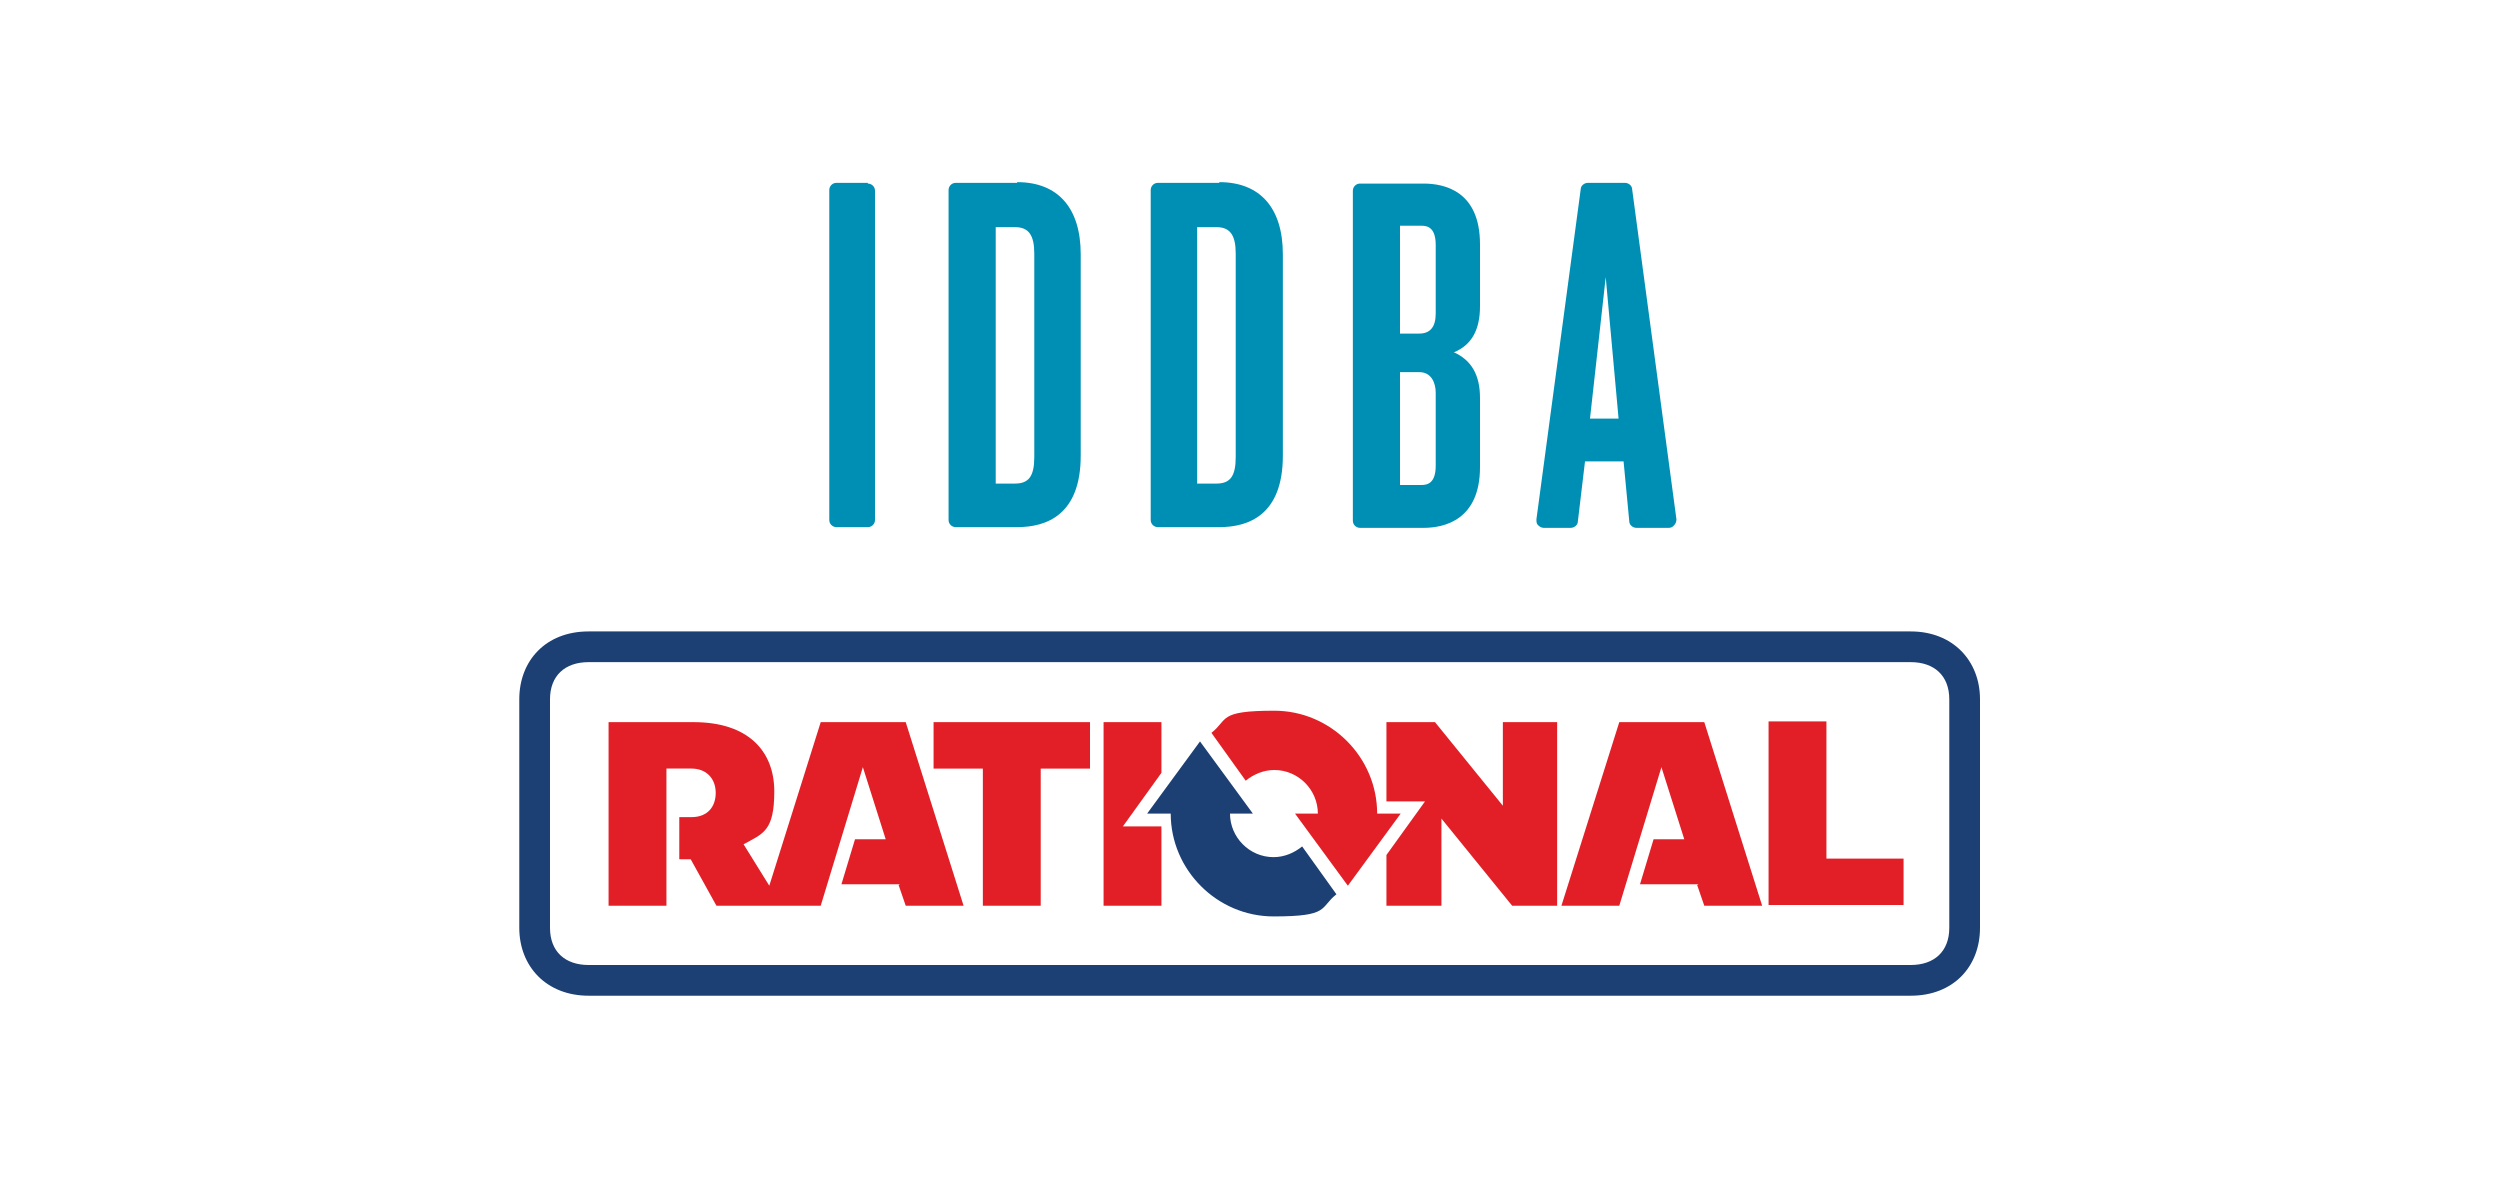
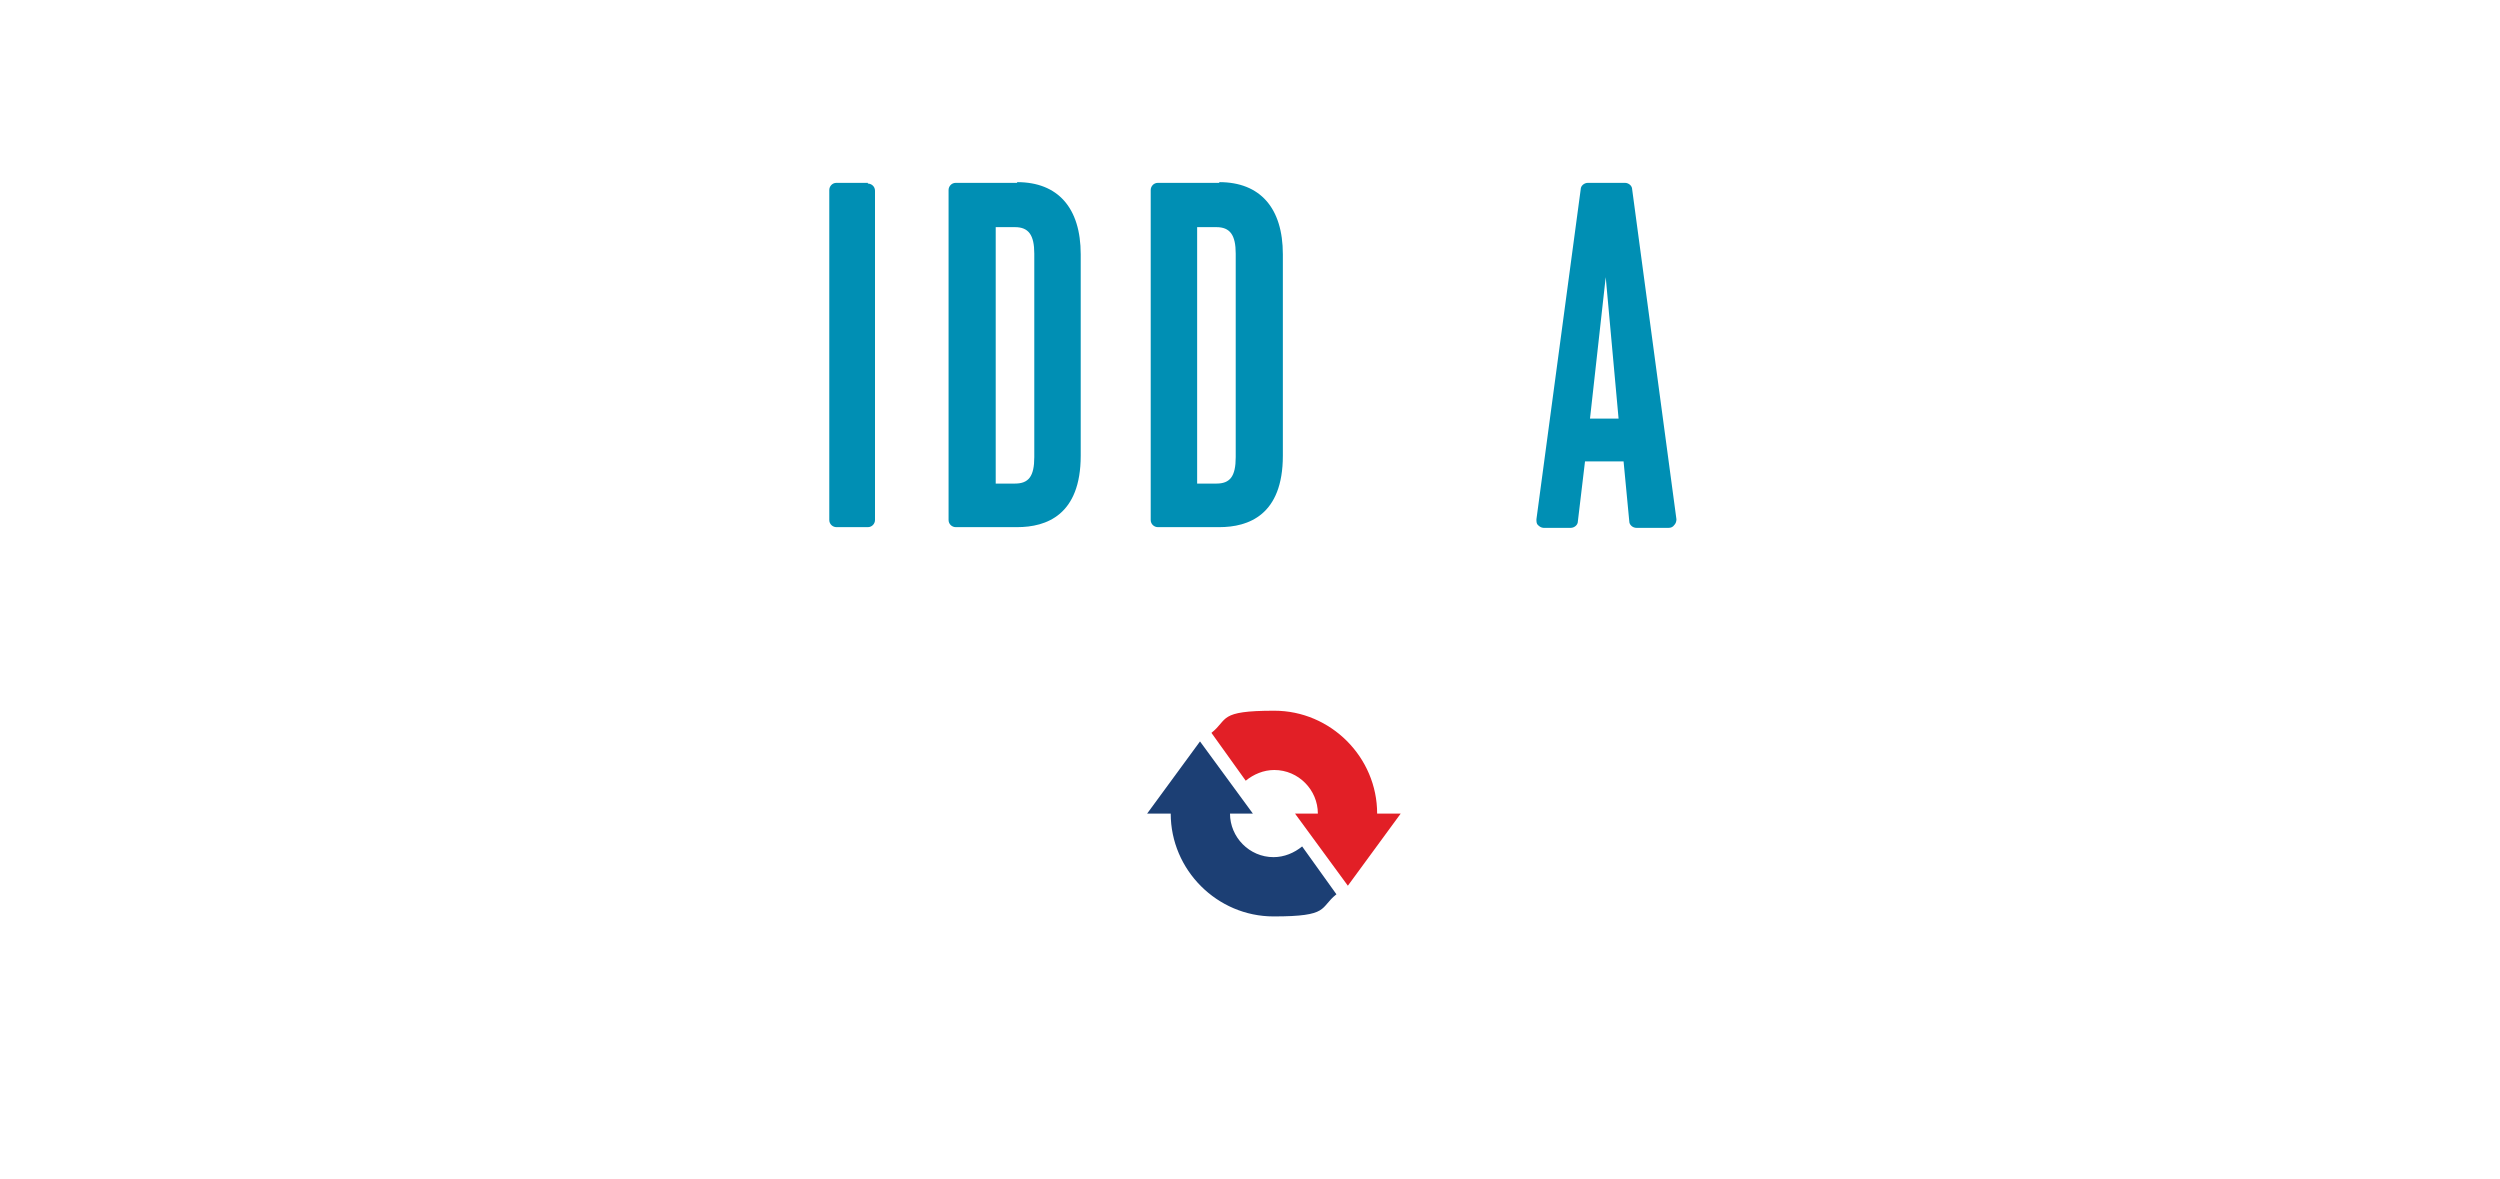
<svg xmlns="http://www.w3.org/2000/svg" id="Layer_1" version="1.1" viewBox="0 0 350 165">
  <defs>
    <style>
      .st0 {
        fill: #008fb4;
      }

      .st1 {
        fill: #e21f26;
      }

      .st2 {
        fill: #1c3f74;
      }
    </style>
  </defs>
  <g>
    <path class="st1" d="M192.8,113.9c0-7.9-6.5-14.4-14.4-14.4s-6.4,1.2-8.8,3.1l4.8,6.7c1.1-.9,2.5-1.5,4-1.5,3.4,0,6.1,2.8,6.1,6.1h-3.2l7.4,10.1,7.4-10.1h-3.2Z" />
-     <path class="st2" d="M163.9,113.9c0,7.9,6.5,14.4,14.4,14.4s6.4-1.2,8.8-3.1l-4.8-6.7c-1.1.9-2.5,1.5-4,1.5-3.4,0-6.1-2.8-6.1-6.1h3.2l-7.4-10.1-7.4,10.1h3.2Z" />
-     <path class="st2" d="M267.6,88.4H82.4c-6,0-9.7,4.1-9.7,9.5v32c0,5.4,3.8,9.5,9.7,9.5h185.1c6,0,9.7-4.1,9.7-9.5v-32c0-5.4-3.8-9.5-9.7-9.5M272.9,129.9c0,3.3-2.1,5.2-5.4,5.2H82.4c-3.3,0-5.4-1.9-5.4-5.2v-32c0-3.3,2.1-5.2,5.4-5.2h185.1c3.3,0,5.4,1.9,5.4,5.2v32Z" />
-     <path class="st1" d="M126,123.8h-8.2l1.9-6.3h4.3l-3.2-10.1-5.9,19.4h-14.6l-3.6-6.5h-1.6v-5.9h1.7c2.3,0,3.4-1.5,3.4-3.4s-1.2-3.4-3.4-3.4h-3.5v19.2h-8.1v-25.7h11.9c7.7,0,11.3,4.1,11.3,9.7s-1.6,5.9-4.3,7.4l3.6,5.8,7.2-22.9h11.9l8.1,25.7h-8.1l-1-2.9ZM218,101.1v25.7h-6.3l-9.9-12.2v12.2h-7.7v-7.1l5.4-7.5h-5.4v-11.1h6.8l9.5,11.7v-11.7h7.7ZM237.8,123.8h-8.2l1.9-6.3h4.3l-3.2-10.1-5.9,19.4h-8.1l8.1-25.7h11.9l8.1,25.7h-8.1l-1-2.9ZM152.6,107.6h-6.9v19.2h-8.1v-19.2h-6.9v-6.5h21.9v6.5ZM266.5,120.2v6.5h-18.9v-25.7h8.1v19.2h10.8ZM162.6,115.7v11.1h-8.1v-25.7h8.1v7.1l-5.4,7.5h5.4Z" />
+     <path class="st2" d="M163.9,113.9c0,7.9,6.5,14.4,14.4,14.4s6.4-1.2,8.8-3.1l-4.8-6.7c-1.1.9-2.5,1.5-4,1.5-3.4,0-6.1-2.8-6.1-6.1h3.2l-7.4-10.1-7.4,10.1h3.2" />
  </g>
  <g>
    <path class="st0" d="M121.5,25.6h-4.4c-.6,0-1,.5-1,1v46.2c0,.6.5,1,1,1h4.4c.6,0,1-.5,1-1V26.7c0-.6-.5-1-1-1" />
    <path class="st0" d="M142.4,25.6h-8.6c-.6,0-1,.5-1,1v46.2c0,.6.5,1,1,1h8.6c4.1,0,8.9-1.7,8.9-10v-28.2c0-6.5-3.2-10.1-8.9-10.1M144.8,35.5v28.5c0,2.7-.8,3.7-2.7,3.7h-2.7V31.8h2.7c1.9,0,2.7,1.1,2.7,3.7" />
    <path class="st0" d="M170.7,25.6h-8.6c-.6,0-1,.5-1,1v46.2c0,.6.5,1,1,1h8.6c4.1,0,8.9-1.7,8.9-10v-28.2c0-6.5-3.2-10.1-8.9-10.1M167.6,31.8h2.7c1.9,0,2.7,1.1,2.7,3.7v28.5c0,2.7-.8,3.7-2.7,3.7h-2.7V31.8Z" />
-     <path class="st0" d="M203.6,49.3c2.4-1,3.6-3.1,3.6-6.4v-8.7c0-7.4-4.9-8.5-7.9-8.5h-8.9c-.6,0-1,.5-1,1v46.2c0,.6.5,1,1,1h8.9c2.9,0,7.9-1.1,7.9-8.5v-9.7c0-3.2-1.2-5.3-3.7-6.4M196,31.6h3c.9,0,2,.3,2,2.7v9.6c0,1.9-.8,2.8-2.3,2.8h-2.7v-15.1ZM196,52.1h2.7c1.7,0,2.3,1.5,2.3,2.9v10.2c0,2.4-1.1,2.7-2,2.7h-3v-15.7Z" />
    <path class="st0" d="M228.5,26.5c0-.5-.5-.9-1-.9h-5.2c-.5,0-1,.4-1,.9l-6.2,46.2c0,.3,0,.6.2.8.2.2.5.4.8.4h3.8c.5,0,1-.4,1-.9l1-8.4h5.4l.8,8.4c0,.5.5.9,1,.9h4.5c.3,0,.6-.1.8-.4.2-.2.3-.5.3-.8l-6.2-46.2ZM226.6,58.6h-4l2.2-19.8,1.8,19.8Z" />
  </g>
</svg>